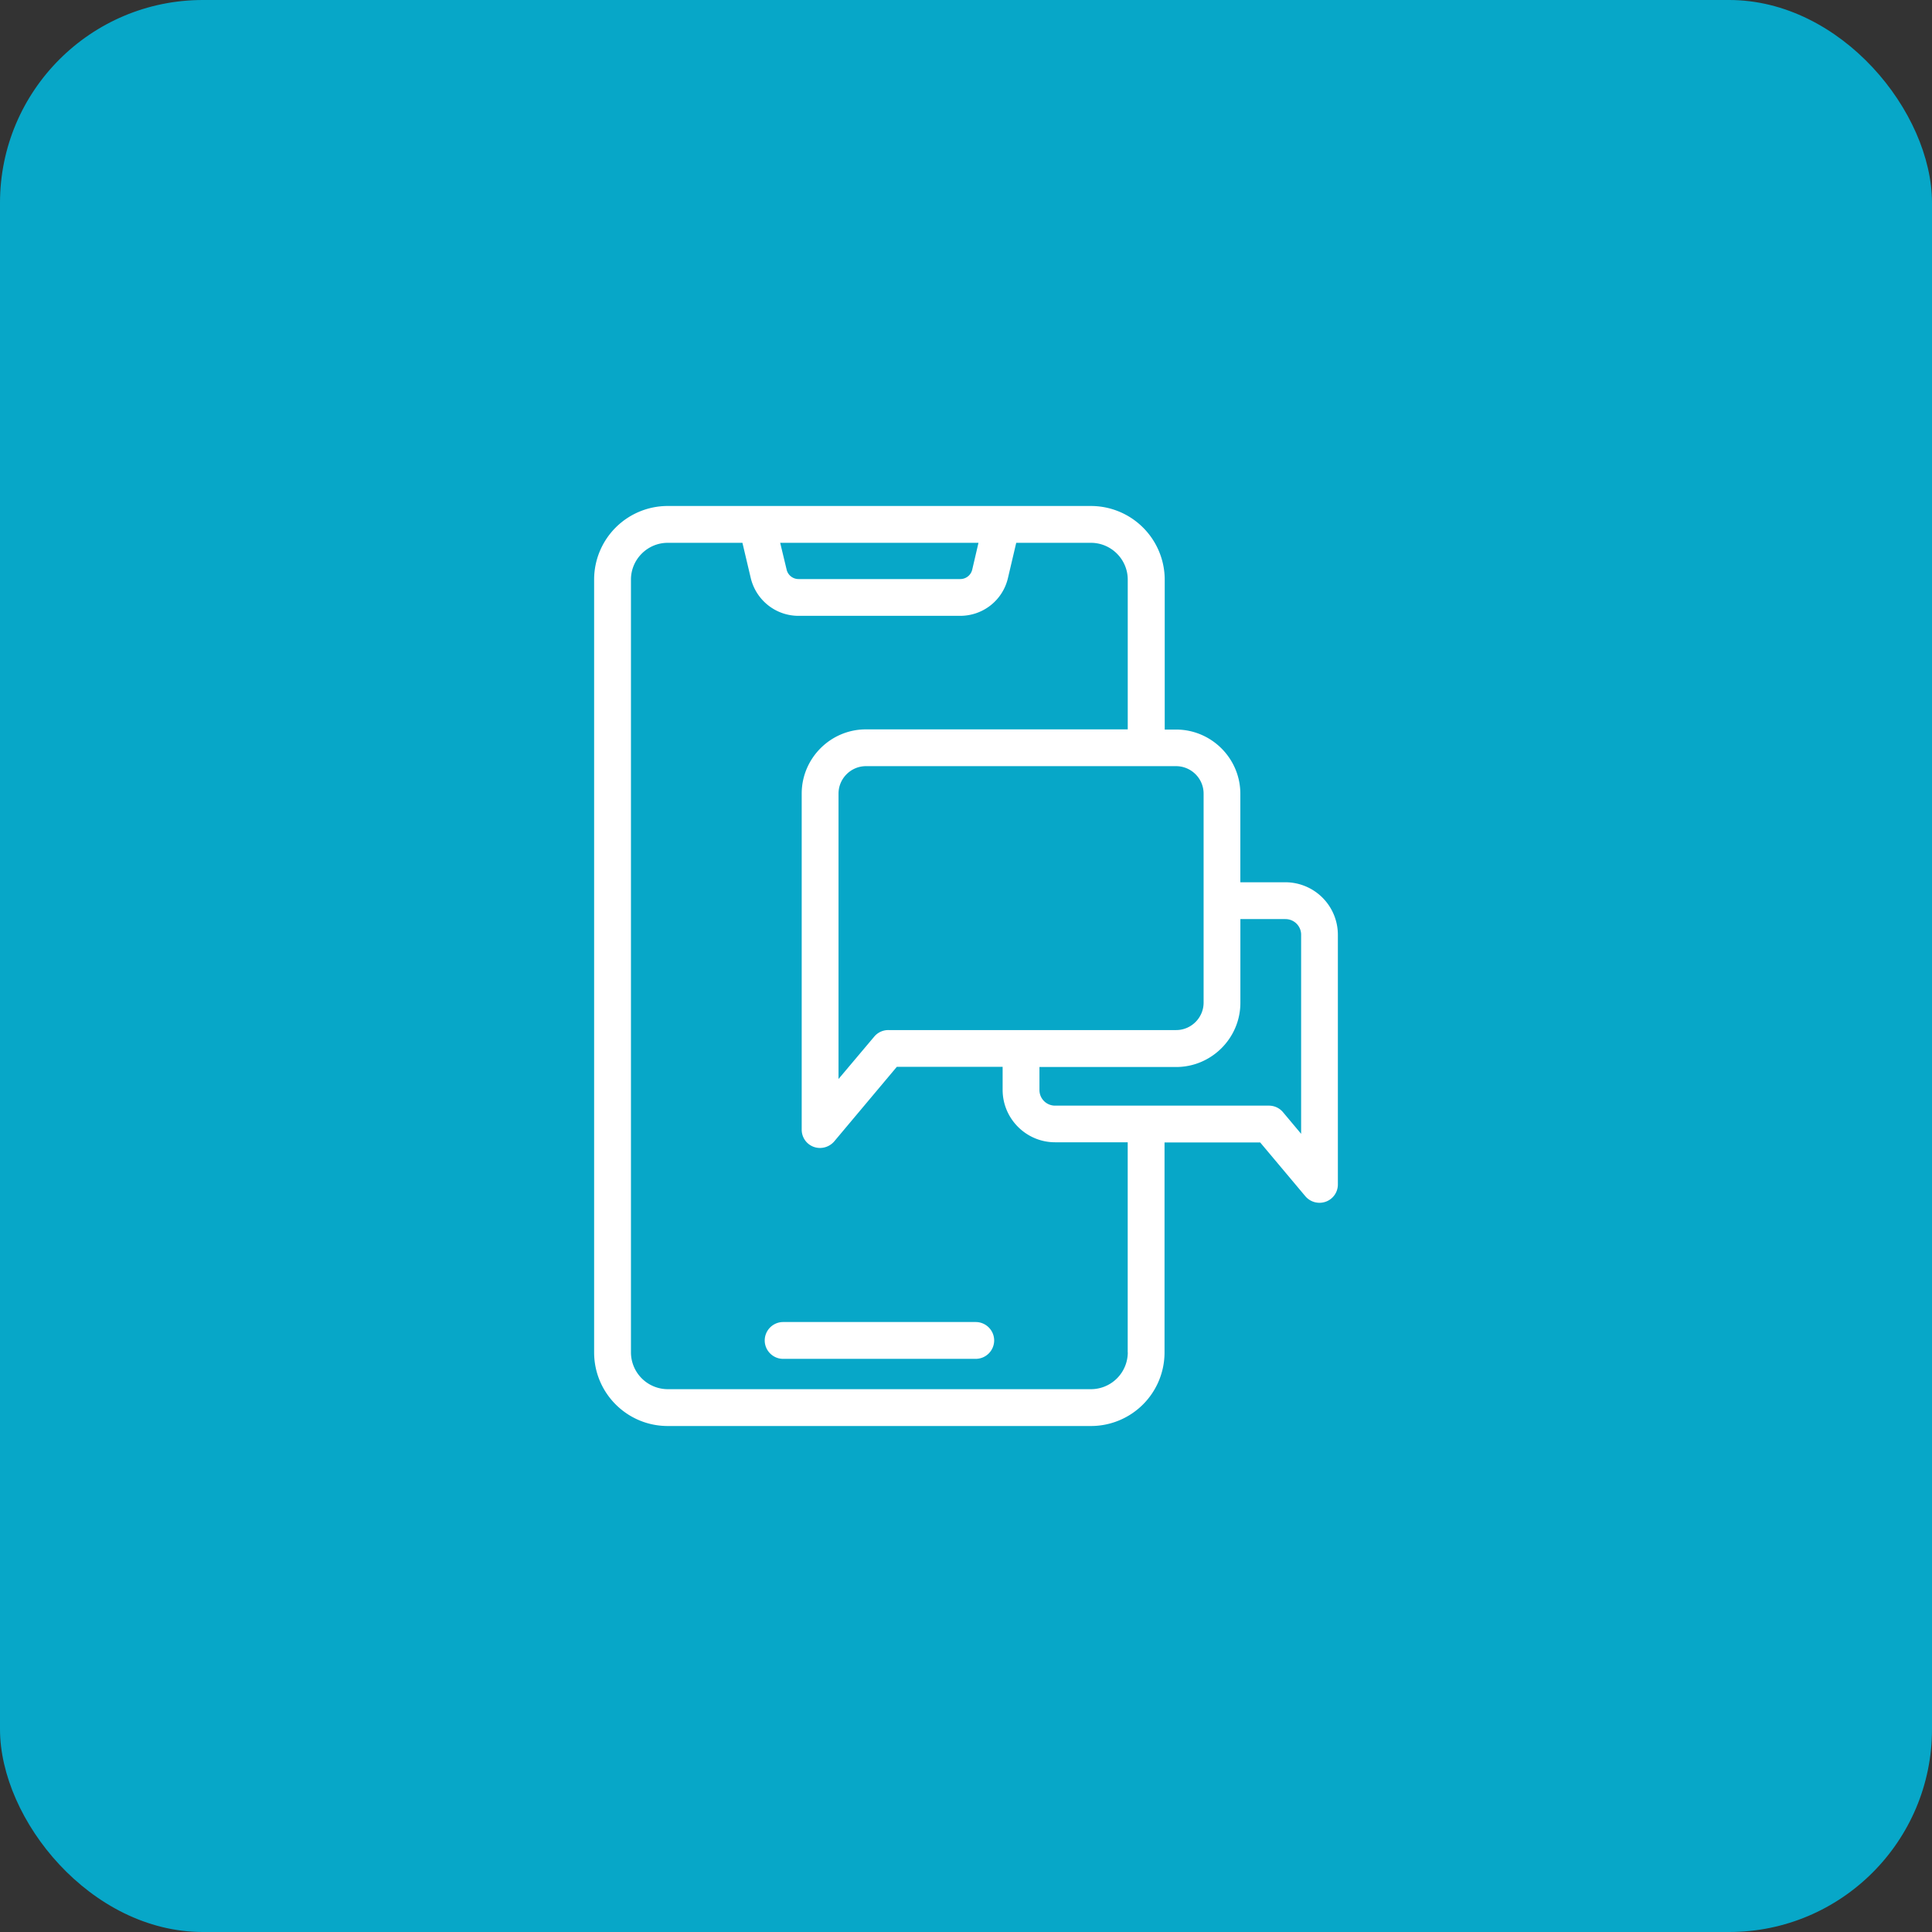
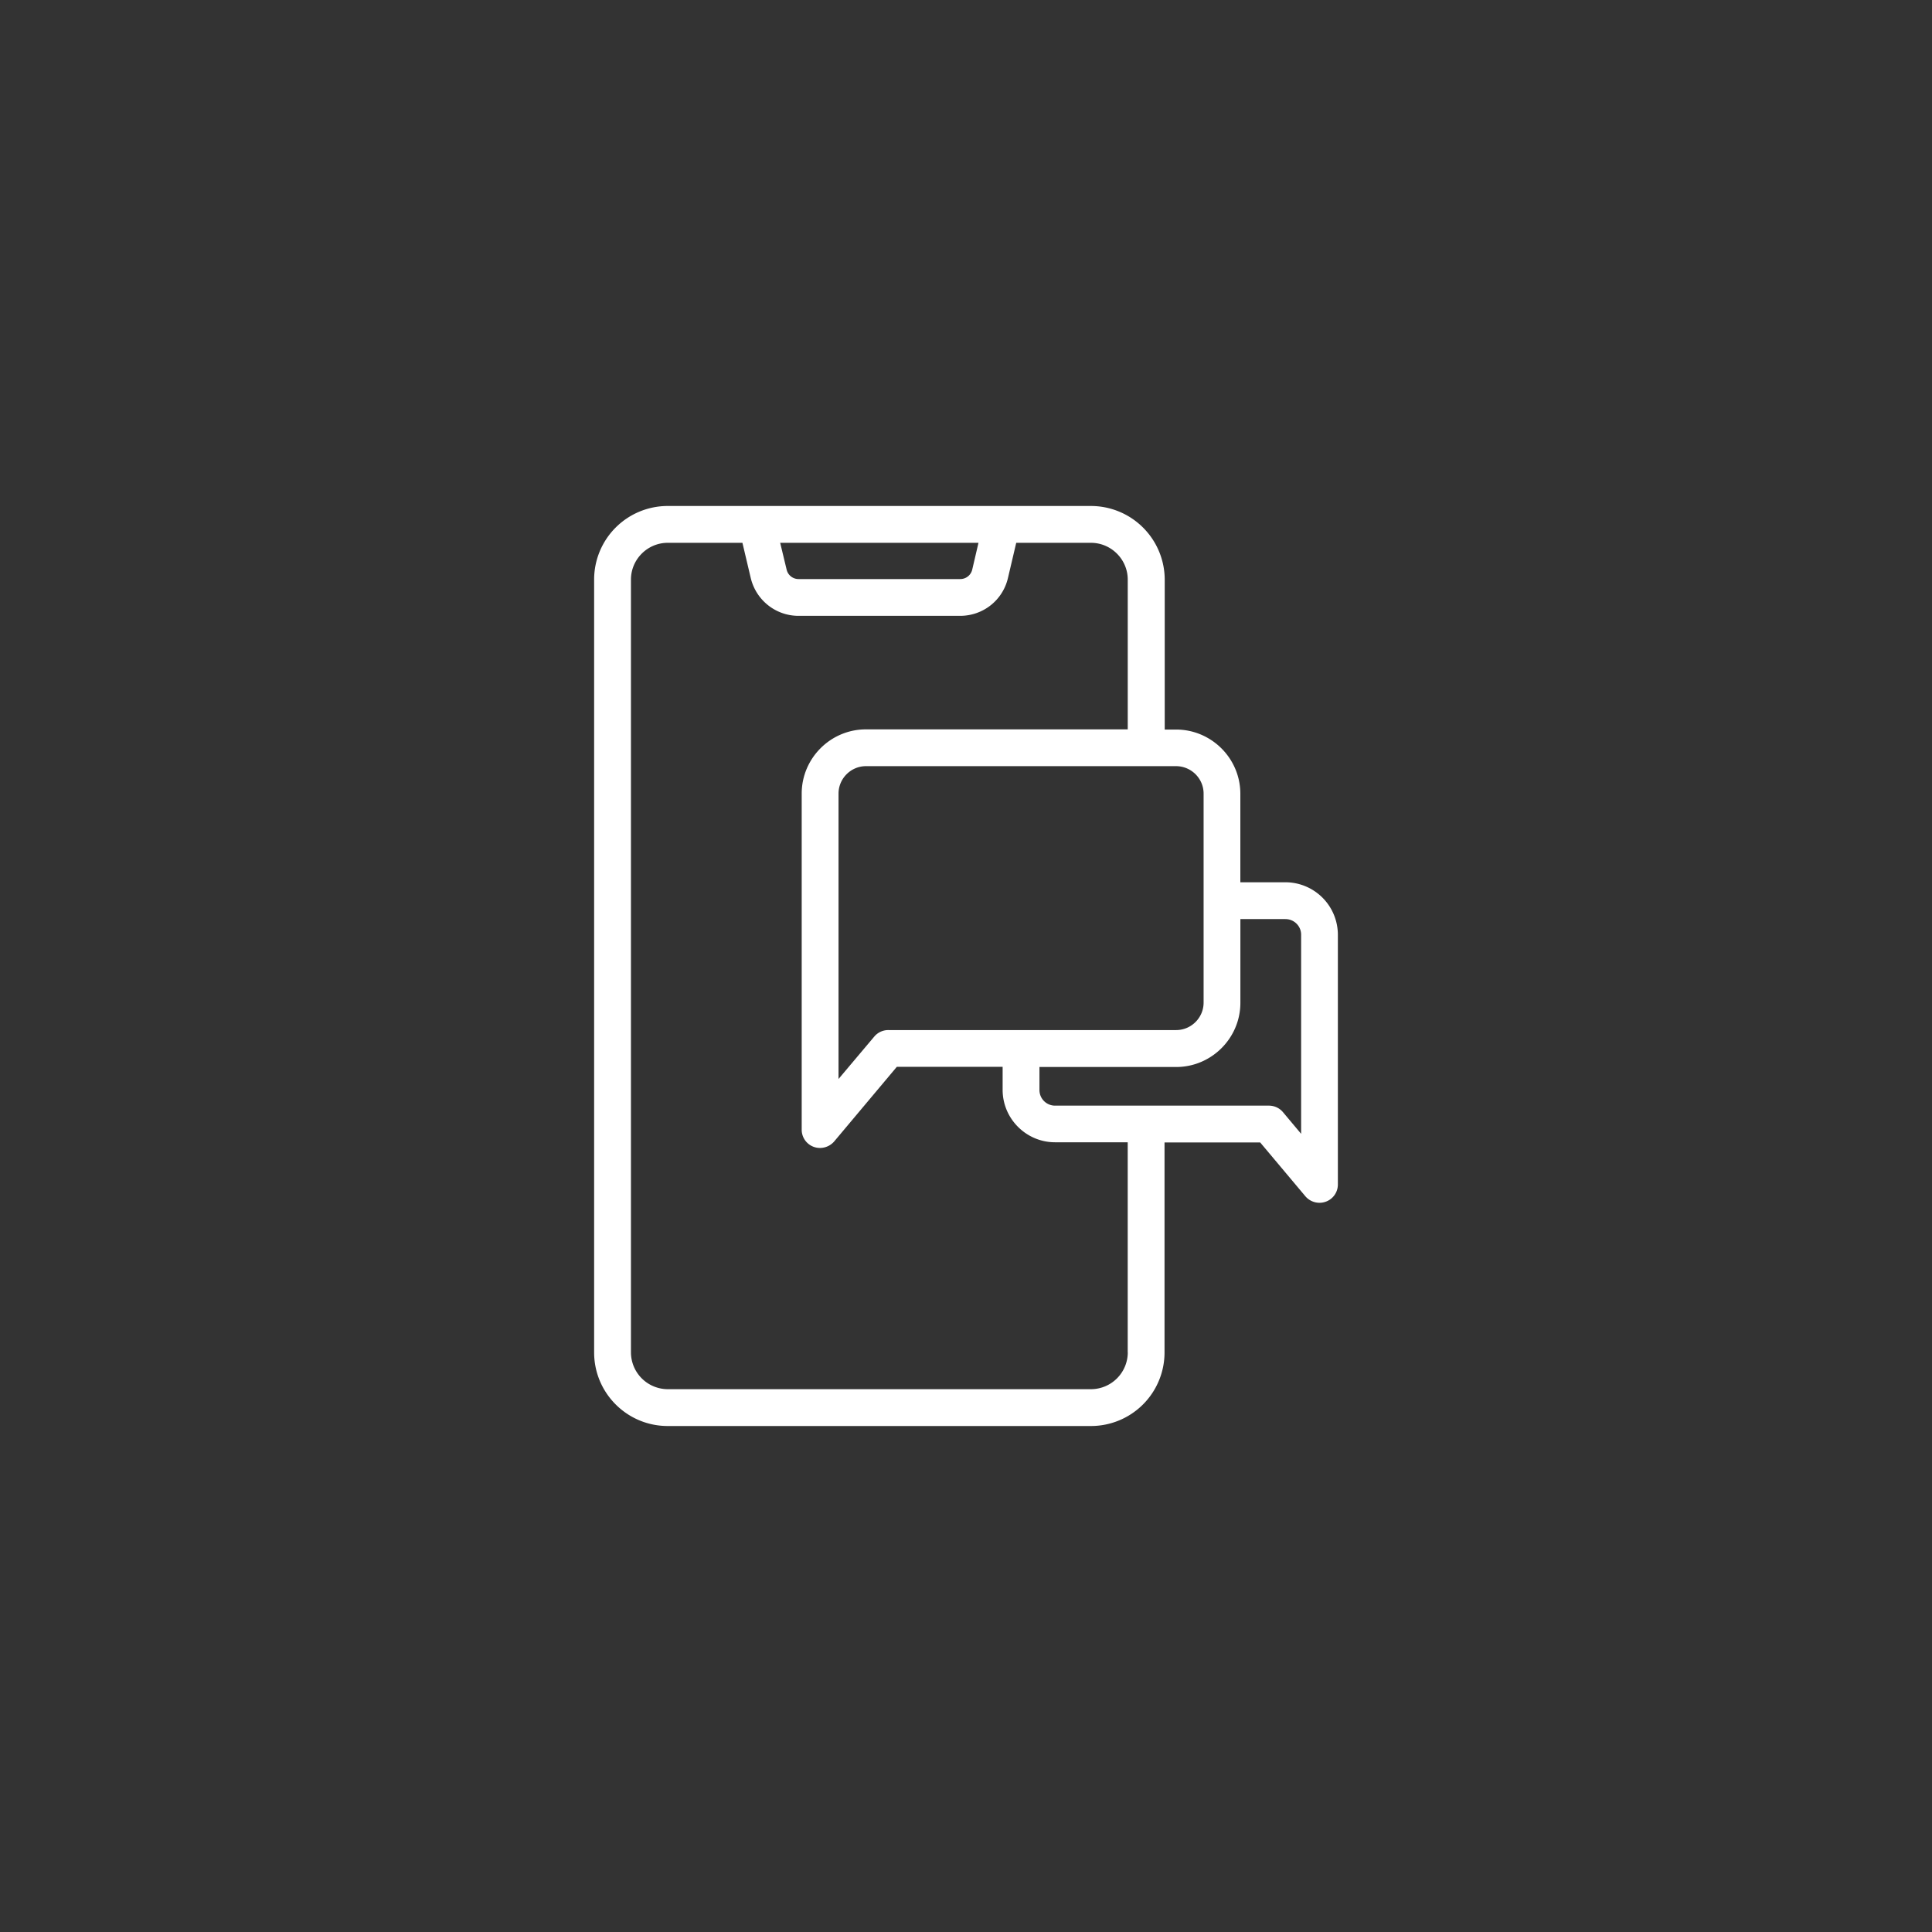
<svg xmlns="http://www.w3.org/2000/svg" width="50" height="50" viewBox="0 0 50 50" fill="none">
  <rect x="0" y="0" width="50" height="50" fill="#333333" stroke="none" />
-   <rect width="50" height="50" rx="5.25" fill="#07A7C8" />
  <path d="M28.233 13.095H17.281A1.904 1.904 0 0 0 15.376 15v20c0 1.052.853 1.905 1.905 1.905h10.952A1.904 1.904 0 0 0 30.138 35v-5.433h2.476l1.167 1.39a.48.48 0 0 0 .529.143.472.472 0 0 0 .314-.448V24.19a1.36 1.36 0 0 0-1.357-1.357H32.1v-2.29c0-.915-.748-1.662-1.662-1.662h-.295V15a1.911 1.911 0 0 0-1.91-1.905zm-2.91.953-.161.69a.317.317 0 0 1-.314.248h-4.181a.316.316 0 0 1-.31-.248l-.166-.69h5.133zM29.187 35a.955.955 0 0 1-.953.952H17.281a.955.955 0 0 1-.952-.952V15c0-.524.428-.952.952-.952h1.933l.215.91c.138.575.647.98 1.238.98h4.18c.596 0 1.105-.405 1.239-.98l.214-.91h1.933c.524 0 .953.428.953.952v3.876H22.41c-.915 0-1.662.748-1.662 1.662v8.695a.472.472 0 0 0 .476.476.487.487 0 0 0 .366-.17l1.62-1.93h2.738v.596c0 .747.61 1.357 1.357 1.357h1.88V35zm4.08-11.214c.224 0 .406.18.406.404v5.153l-.467-.557a.473.473 0 0 0-.367-.172h-5.533a.404.404 0 0 1-.405-.405v-.595h3.538c.914 0 1.662-.747 1.662-1.662v-2.166h1.167zm-2.118-3.248v5.41c0 .39-.32.71-.71.71h-7.447a.473.473 0 0 0-.367.17l-.924 1.096v-7.386c0-.39.32-.71.71-.71h8.023c.396 0 .715.32.715.71z" fill="#fff" />
-   <path d="M25.252 34.214h-4.985a.478.478 0 0 0-.476.477c0 .261.214.476.476.476h4.985a.478.478 0 0 0 .477-.477.478.478 0 0 0-.477-.476z" fill="#fff" />
</svg>